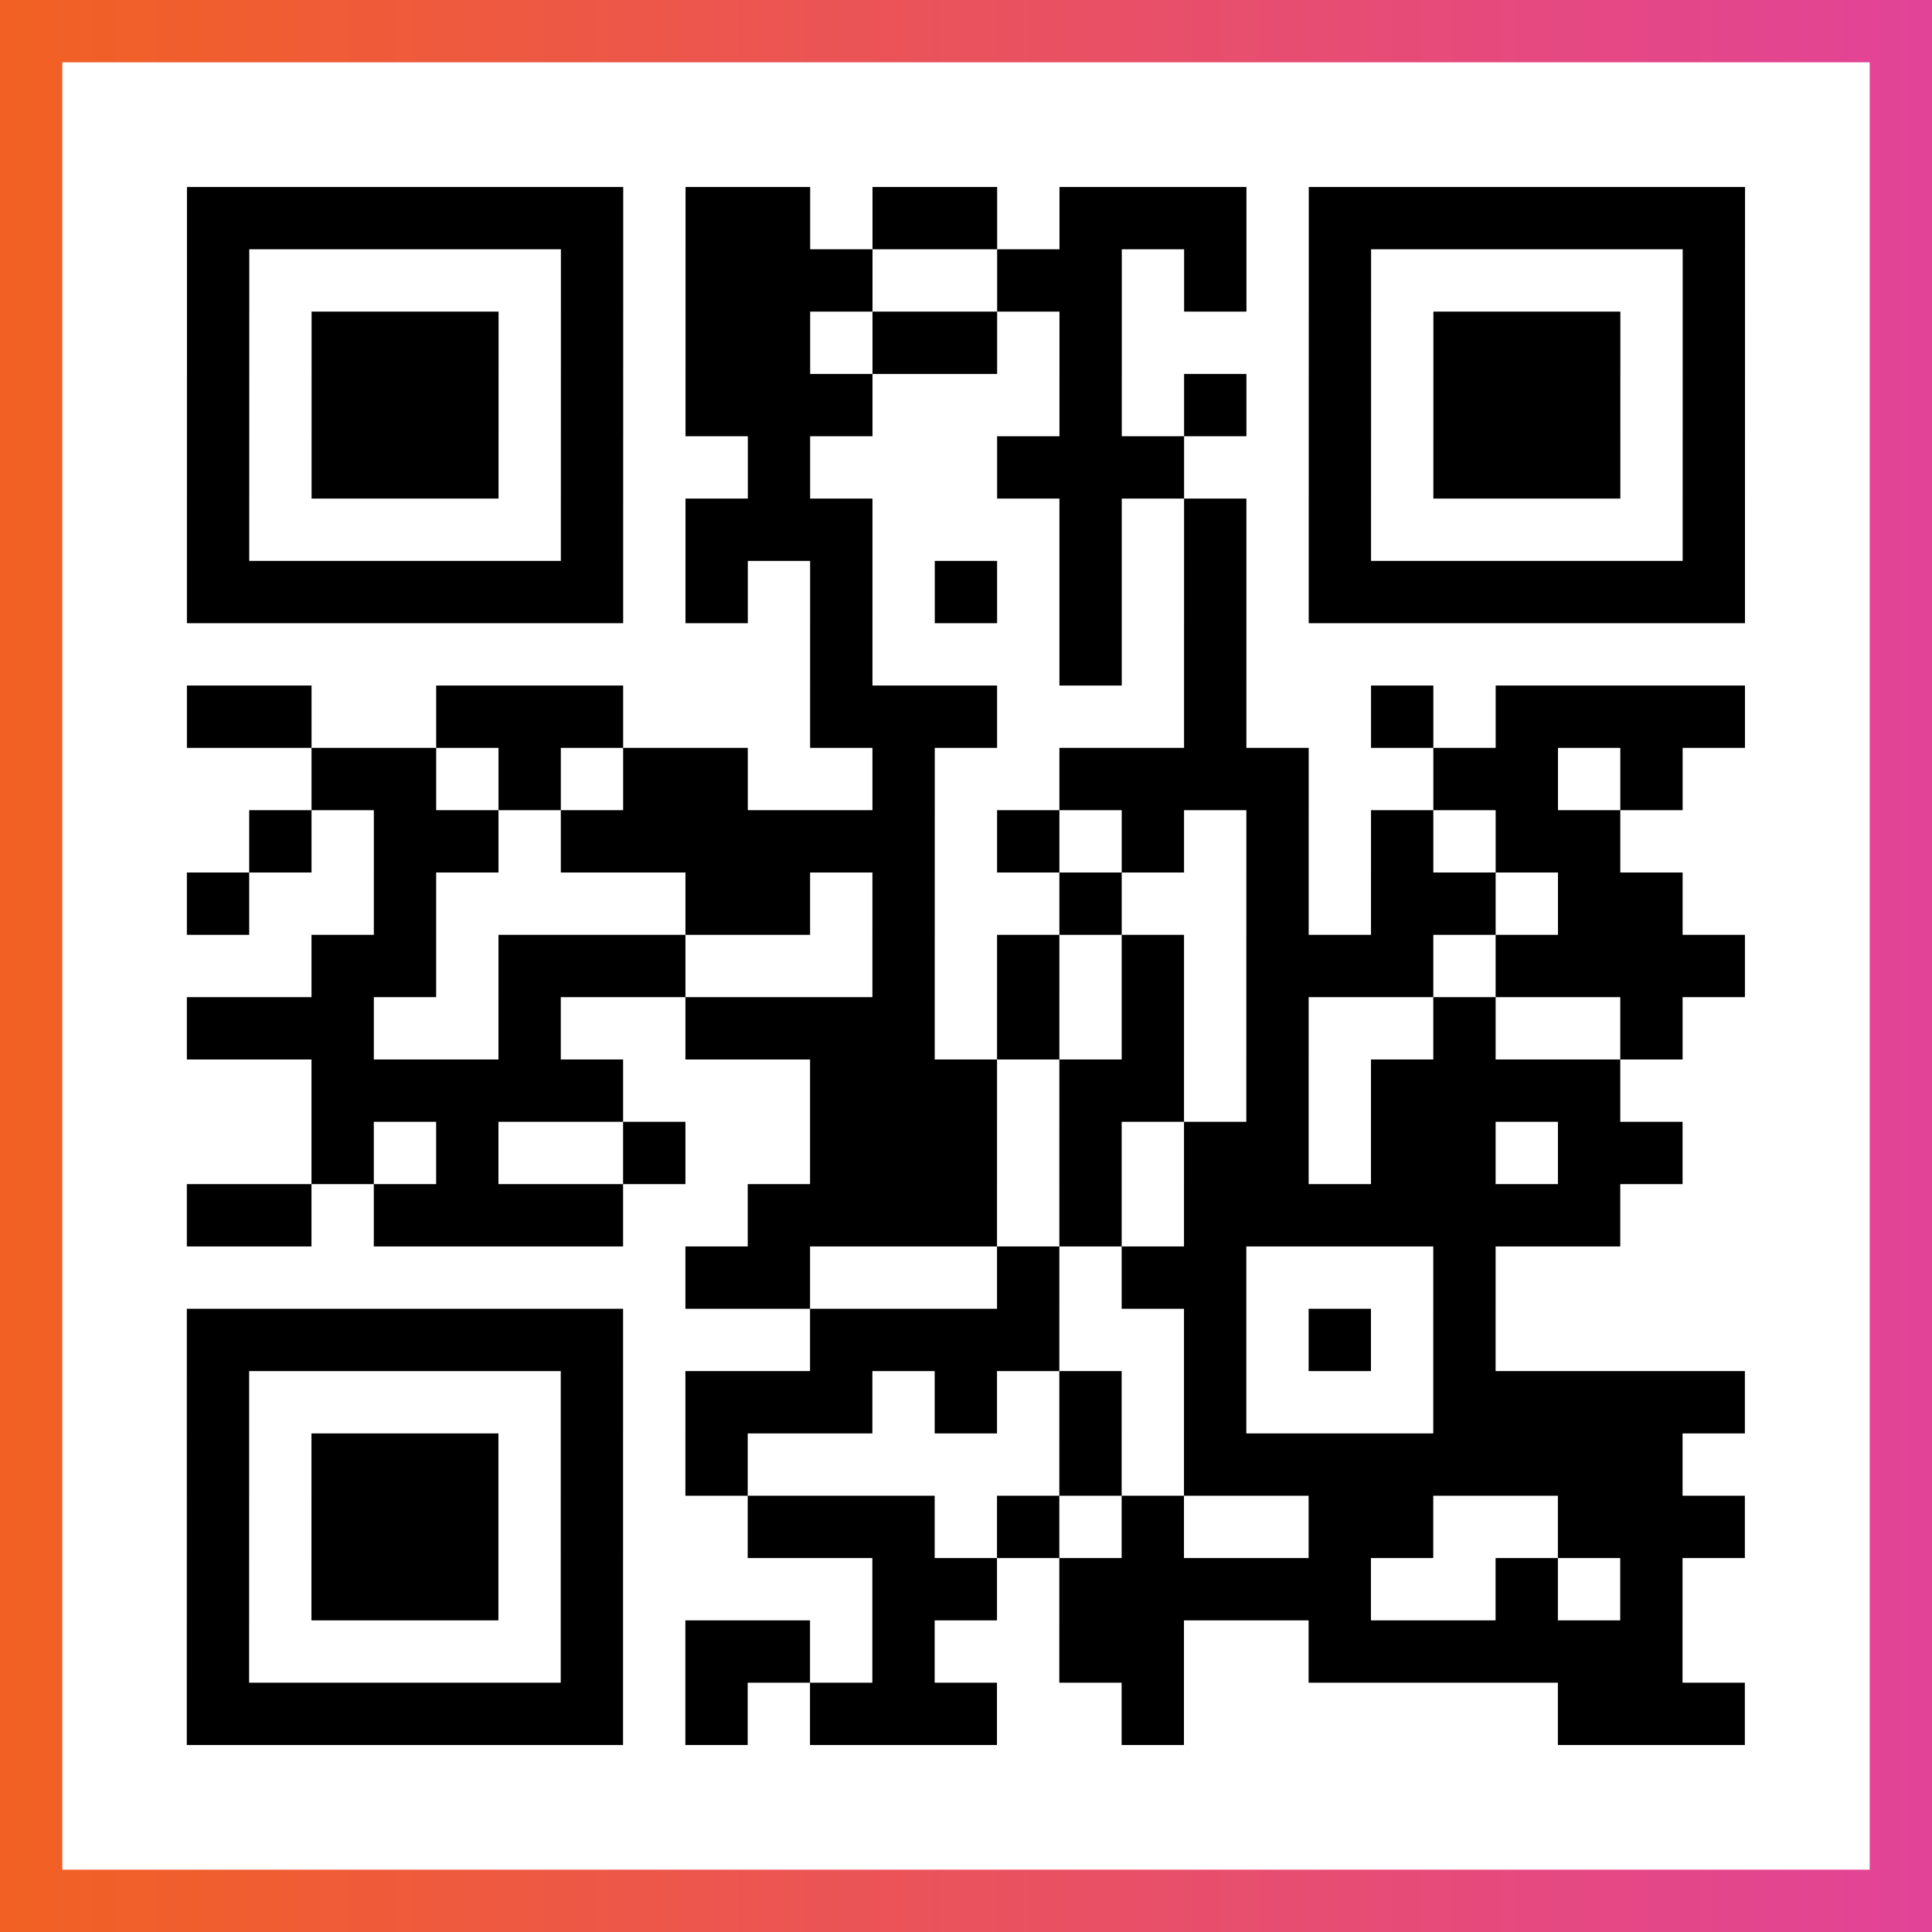
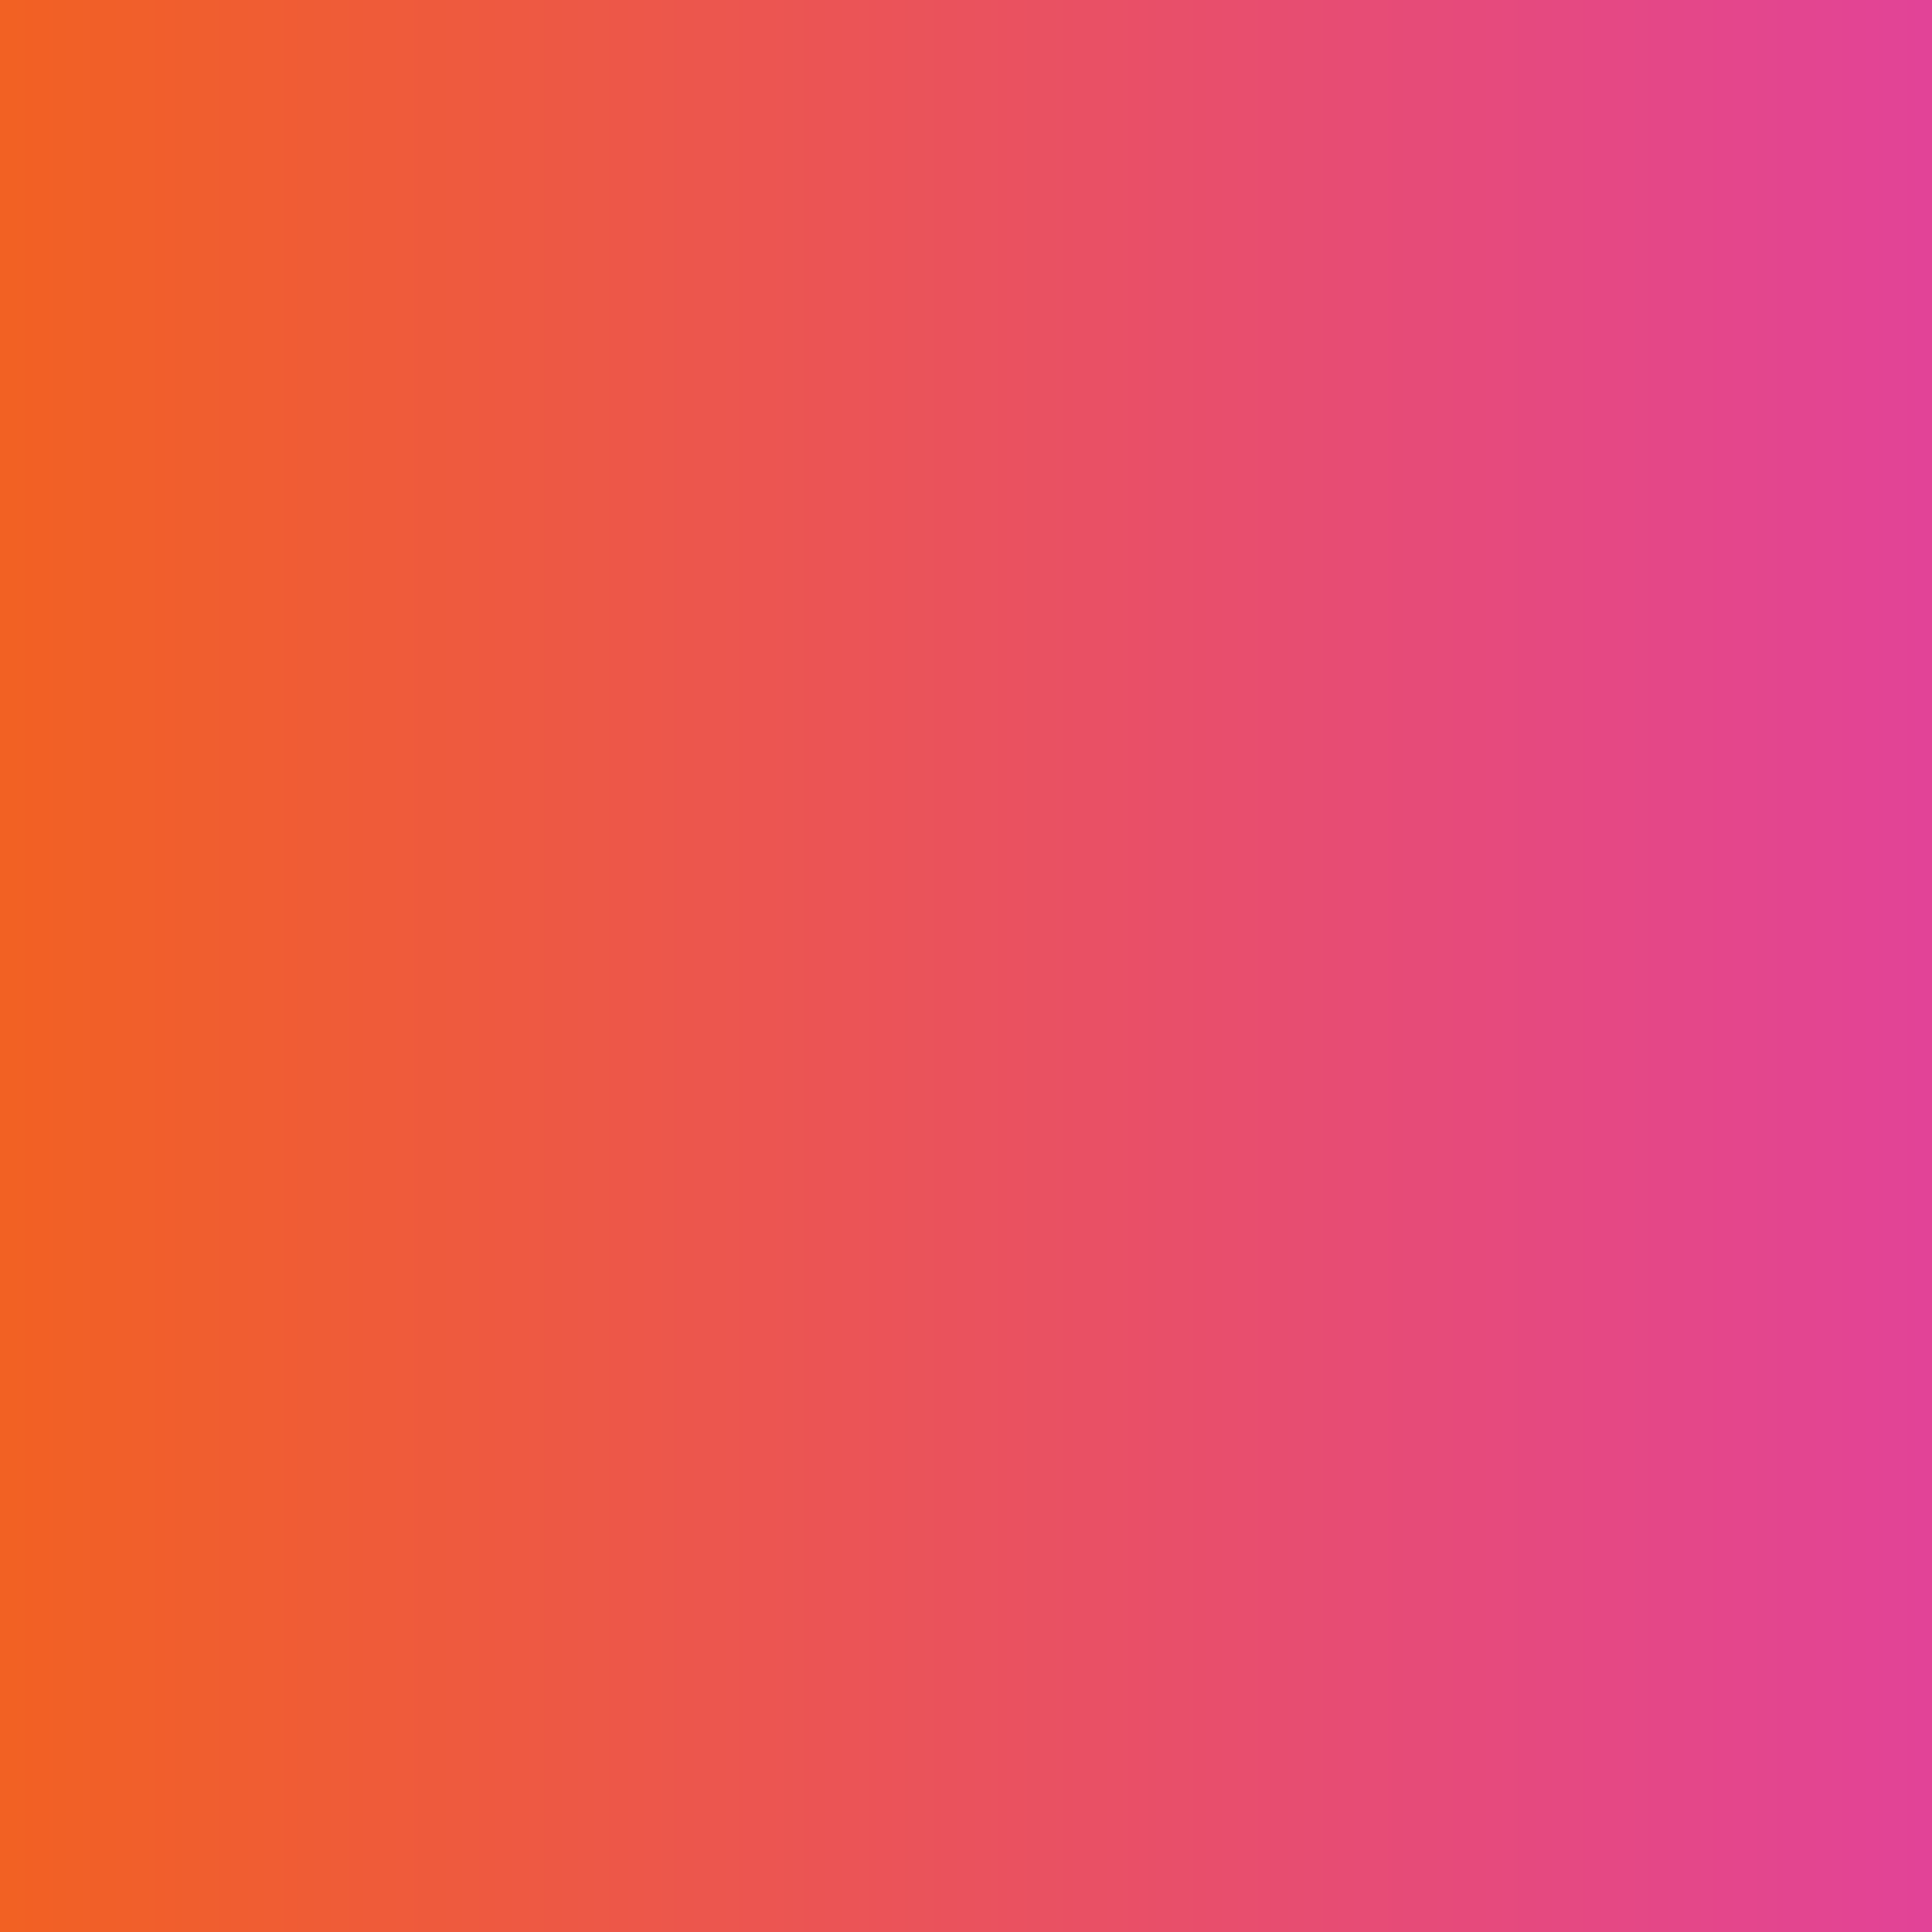
<svg xmlns="http://www.w3.org/2000/svg" viewBox="-1 -1 31 31" width="93" height="93">
  <rect x="-1" y="-1" width="31" height="31" fill="#333333" stroke="none" />
  <defs>
    <linearGradient id="primary">
      <stop class="start" offset="0%" stop-color="#f26122" />
      <stop class="stop" offset="100%" stop-color="#e24398" />
    </linearGradient>
  </defs>
  <rect x="-1" y="-1" width="31" height="31" fill="url(#primary)" />
-   <rect x="0" y="0" width="29" height="29" fill="#fff" />
-   <path stroke="#000" d="M2 2.5h7m1 0h2m1 0h2m1 0h3m1 0h7m-25 1h1m5 0h1m1 0h3m2 0h2m1 0h1m1 0h1m5 0h1m-25 1h1m1 0h3m1 0h1m1 0h2m1 0h2m1 0h1m3 0h1m1 0h3m1 0h1m-25 1h1m1 0h3m1 0h1m1 0h3m3 0h1m1 0h1m1 0h1m1 0h3m1 0h1m-25 1h1m1 0h3m1 0h1m2 0h1m3 0h3m2 0h1m1 0h3m1 0h1m-25 1h1m5 0h1m1 0h3m3 0h1m1 0h1m1 0h1m5 0h1m-25 1h7m1 0h1m1 0h1m1 0h1m1 0h1m1 0h1m1 0h7m-15 1h1m3 0h1m1 0h1m-17 1h2m2 0h3m3 0h3m3 0h1m2 0h1m1 0h4m-23 1h2m1 0h1m1 0h2m2 0h1m2 0h4m2 0h2m1 0h1m-23 1h1m1 0h2m1 0h6m1 0h1m1 0h1m1 0h1m1 0h1m1 0h2m-23 1h1m2 0h1m4 0h2m1 0h1m2 0h1m2 0h1m1 0h2m1 0h2m-22 1h2m1 0h3m3 0h1m1 0h1m1 0h1m1 0h3m1 0h4m-25 1h3m2 0h1m2 0h4m1 0h1m1 0h1m1 0h1m2 0h1m2 0h1m-22 1h5m3 0h3m1 0h2m1 0h1m1 0h4m-21 1h1m1 0h1m2 0h1m2 0h3m1 0h1m1 0h2m1 0h2m1 0h2m-24 1h2m1 0h4m2 0h4m1 0h1m1 0h7m-15 1h2m3 0h1m1 0h2m3 0h1m-21 1h7m3 0h4m2 0h1m1 0h1m1 0h1m-21 1h1m5 0h1m1 0h3m1 0h1m1 0h1m1 0h1m3 0h5m-25 1h1m1 0h3m1 0h1m1 0h1m5 0h1m1 0h8m-24 1h1m1 0h3m1 0h1m2 0h3m1 0h1m1 0h1m2 0h2m2 0h3m-25 1h1m1 0h3m1 0h1m4 0h2m1 0h5m2 0h1m1 0h1m-24 1h1m5 0h1m1 0h2m1 0h1m2 0h2m2 0h6m-24 1h7m1 0h1m1 0h3m2 0h1m6 0h3" />
</svg>